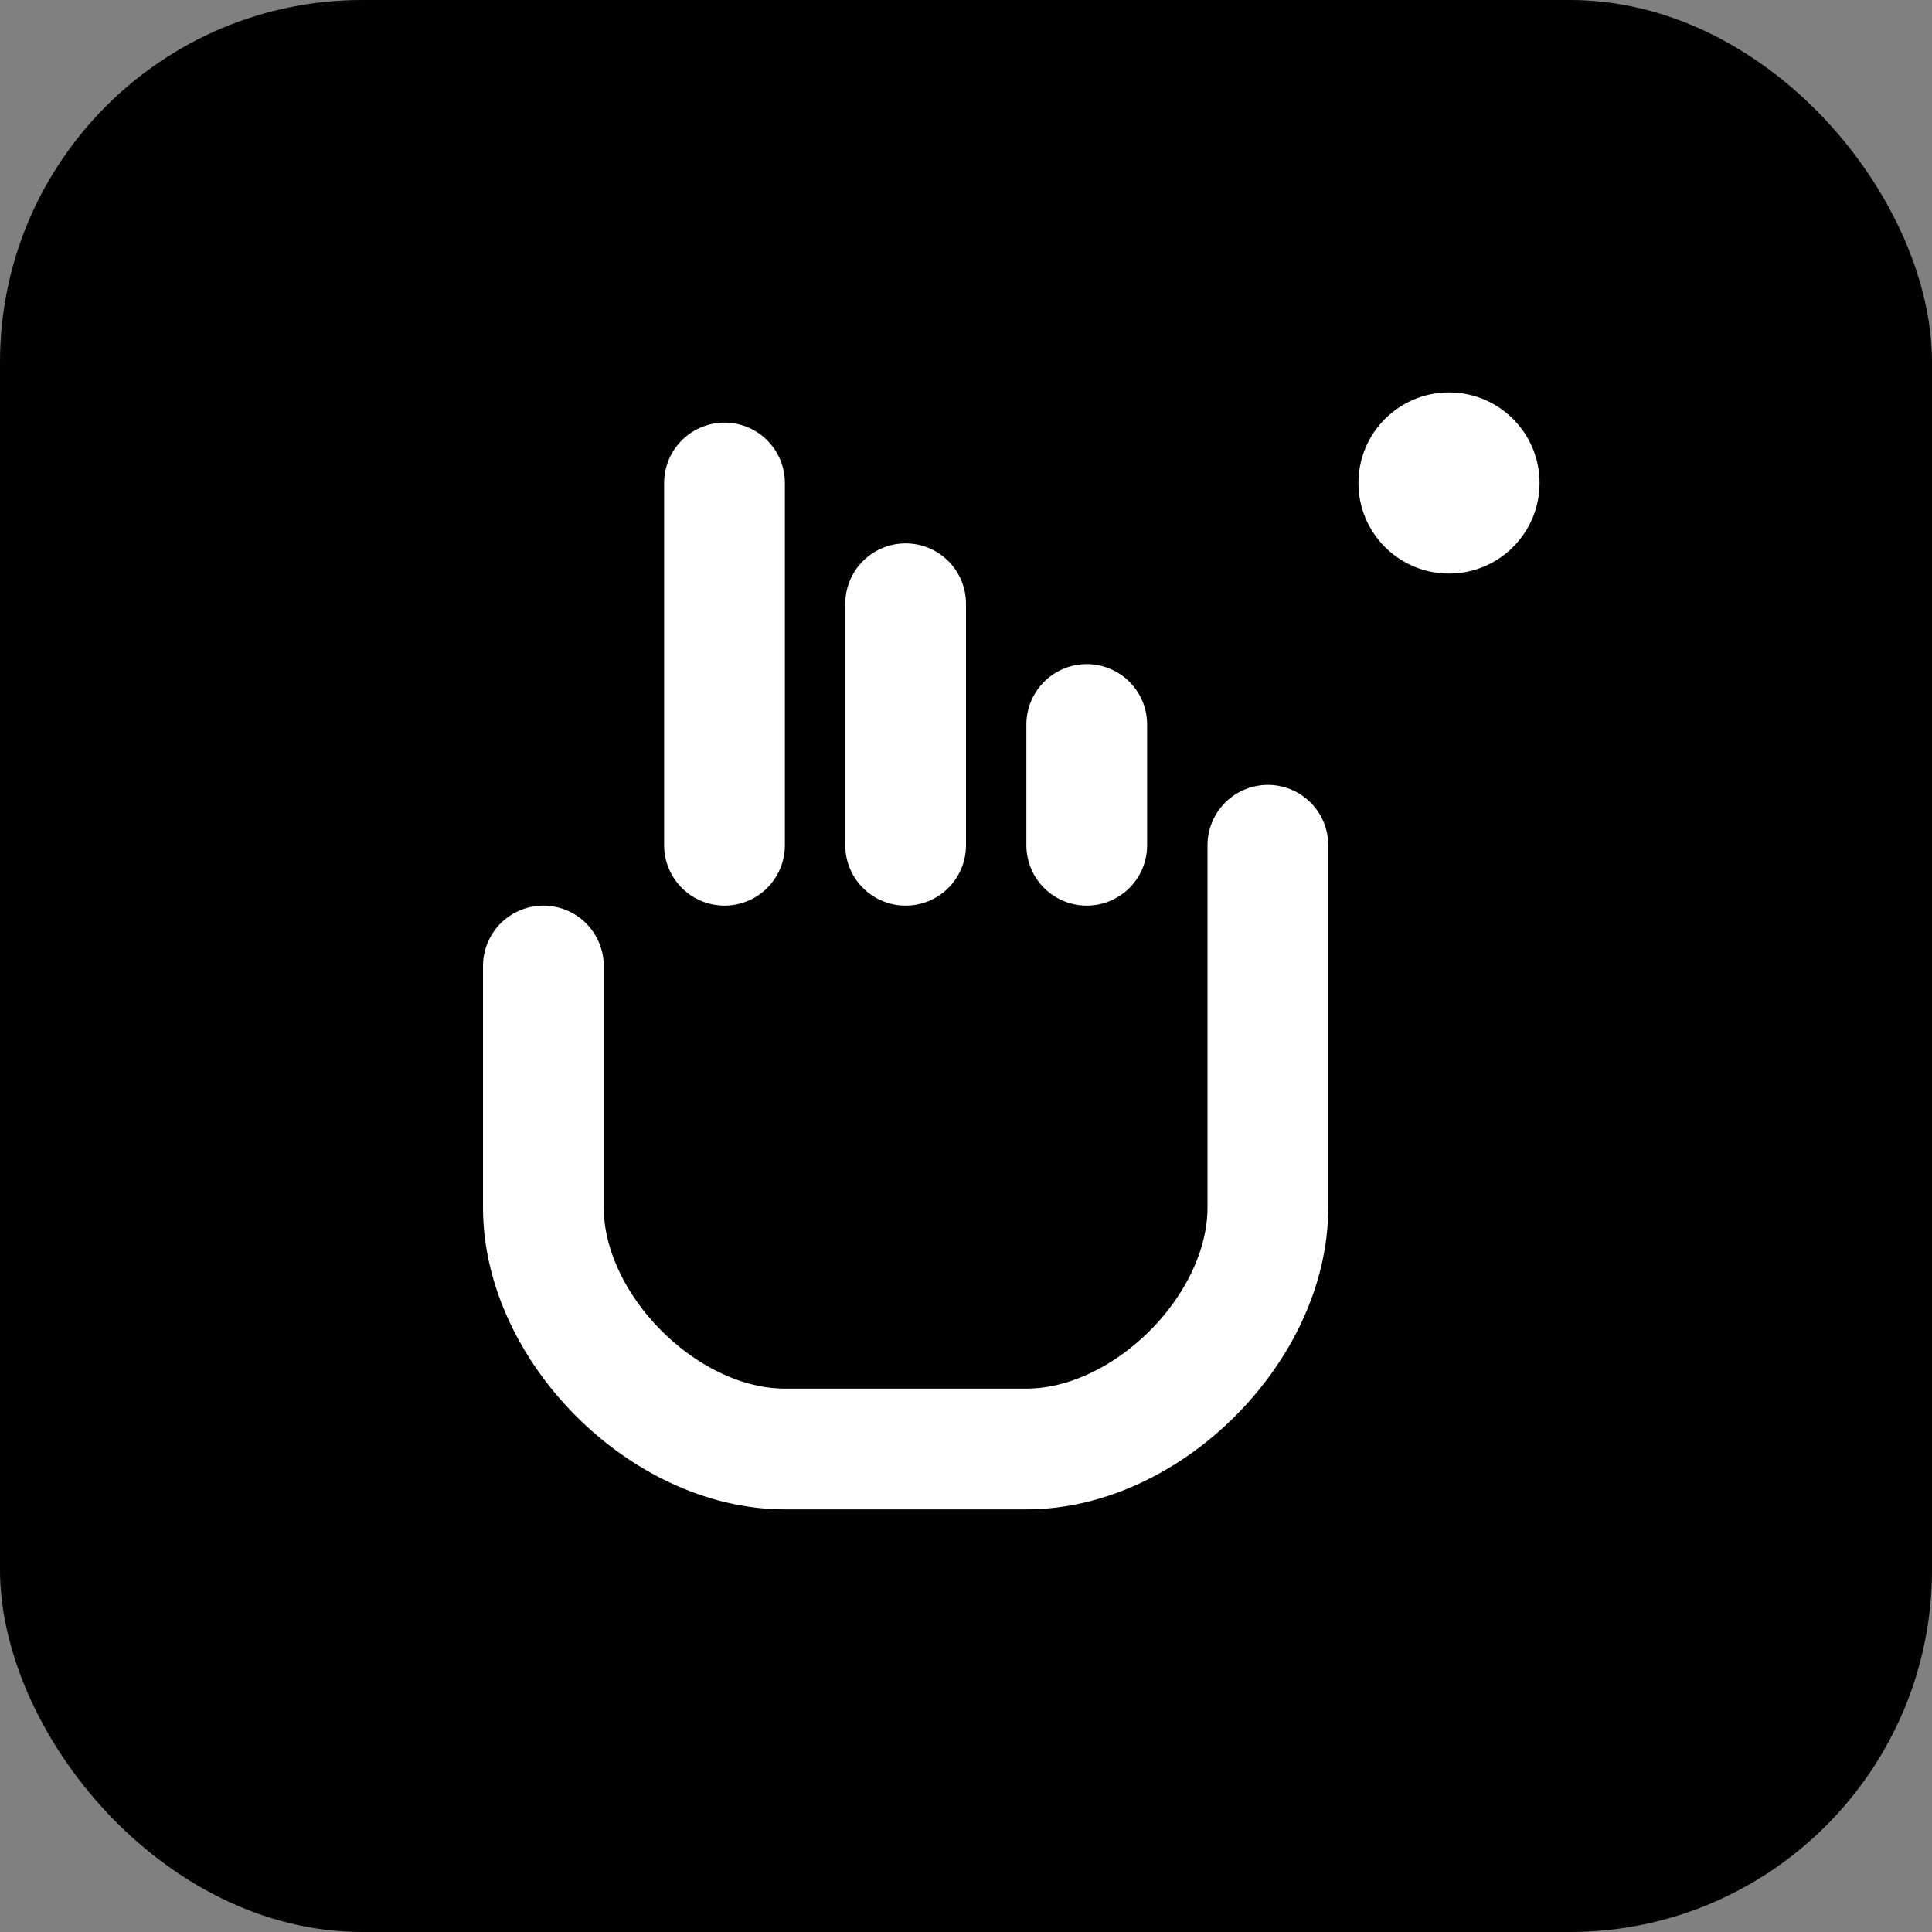
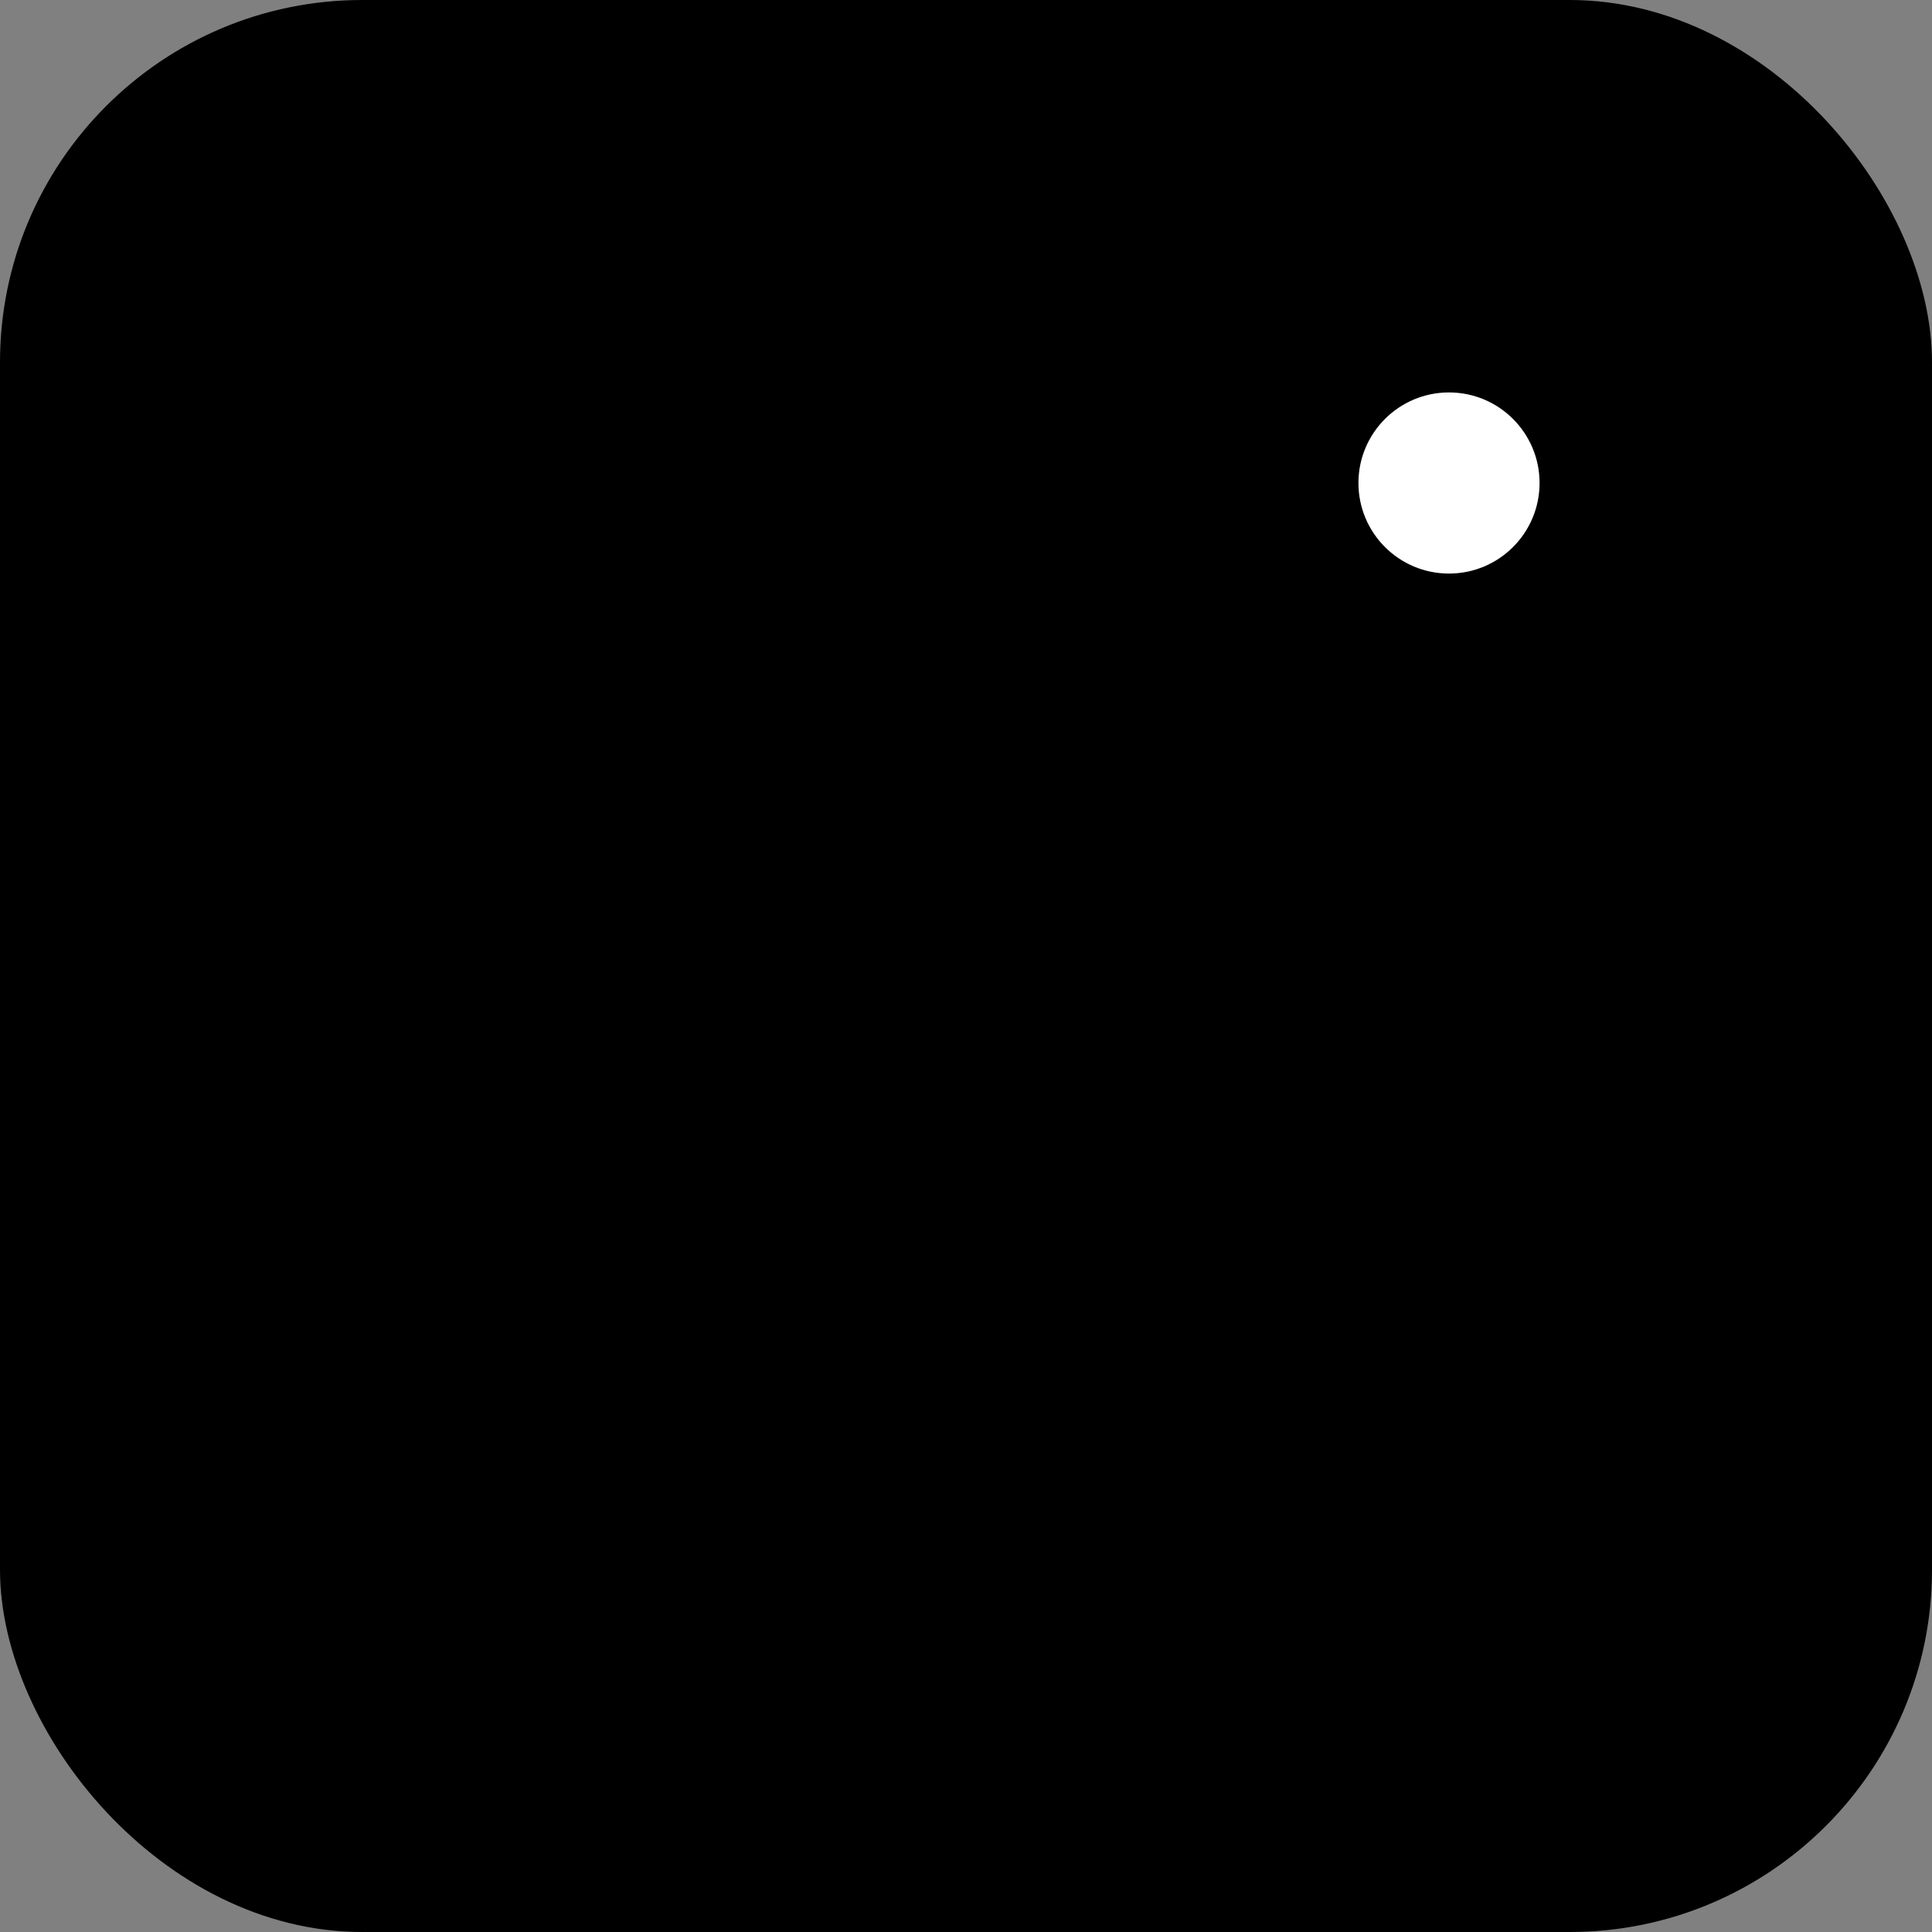
<svg xmlns="http://www.w3.org/2000/svg" width="32" height="32" viewBox="0 0 32 32" fill="none">
  <rect x="0" y="0" width="32" height="32" fill="#808080" stroke="none" />
  <rect width="32" height="32" rx="6" fill="#000000" />
-   <path d="M12 8V14M15 10V14M18 12V14M21 14V20C21 22 19 24 17 24H13C11 24 9 22 9 20V16" stroke="#ffffff" stroke-width="2" stroke-linecap="round" stroke-linejoin="round" fill="none" />
  <circle cx="24" cy="8" r="1.5" fill="#ffffff" />
</svg>